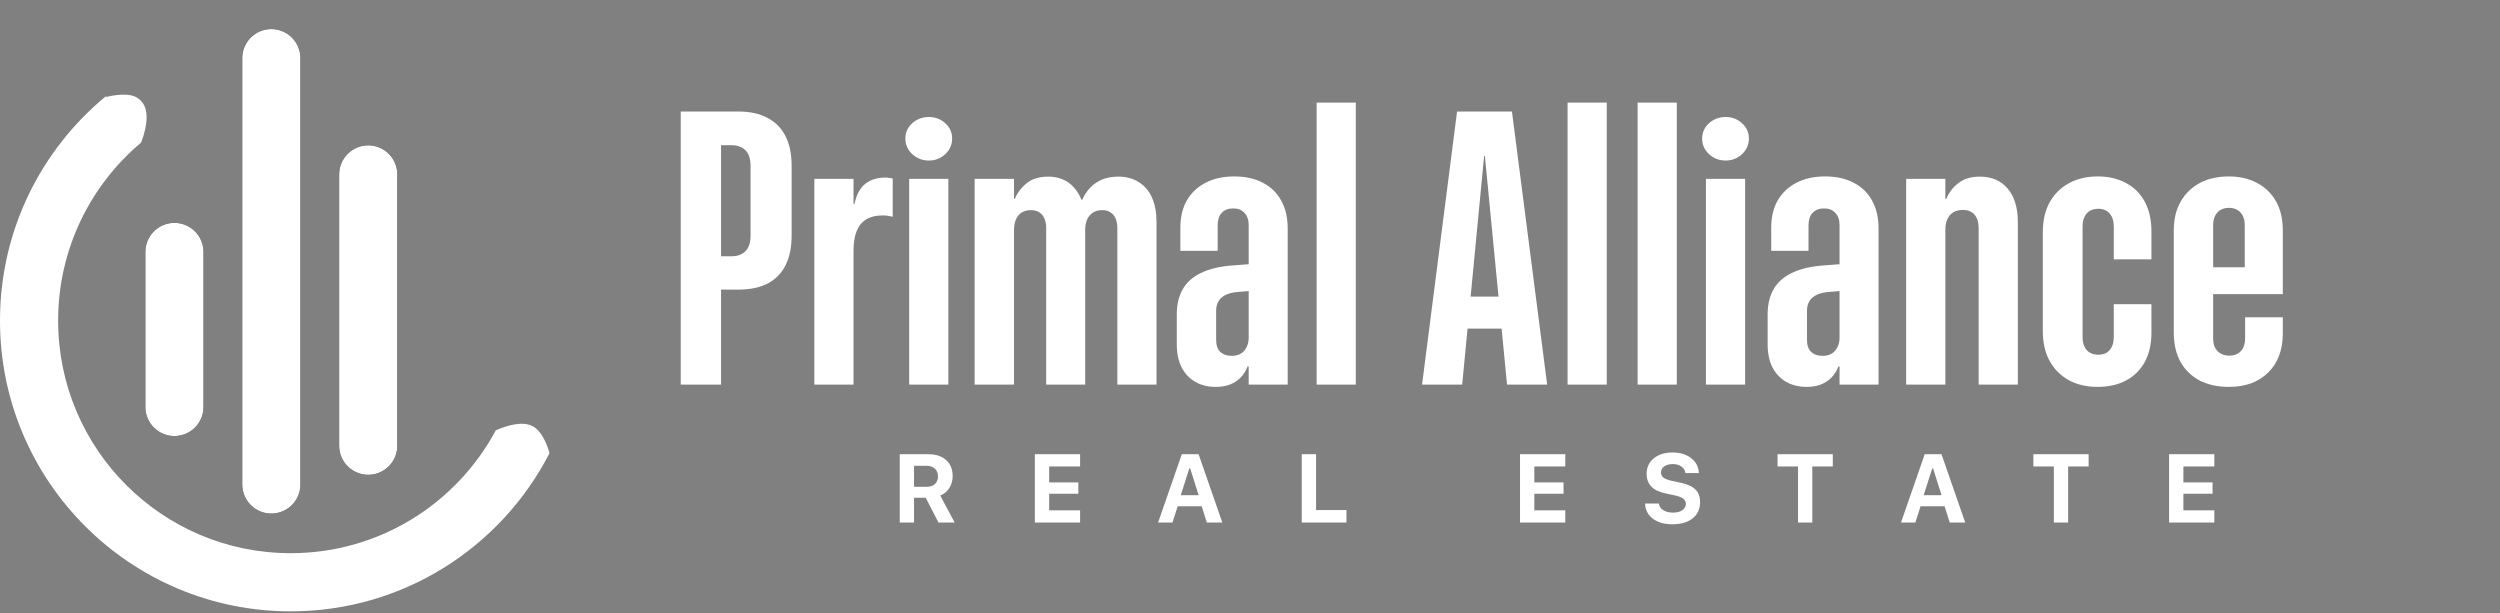
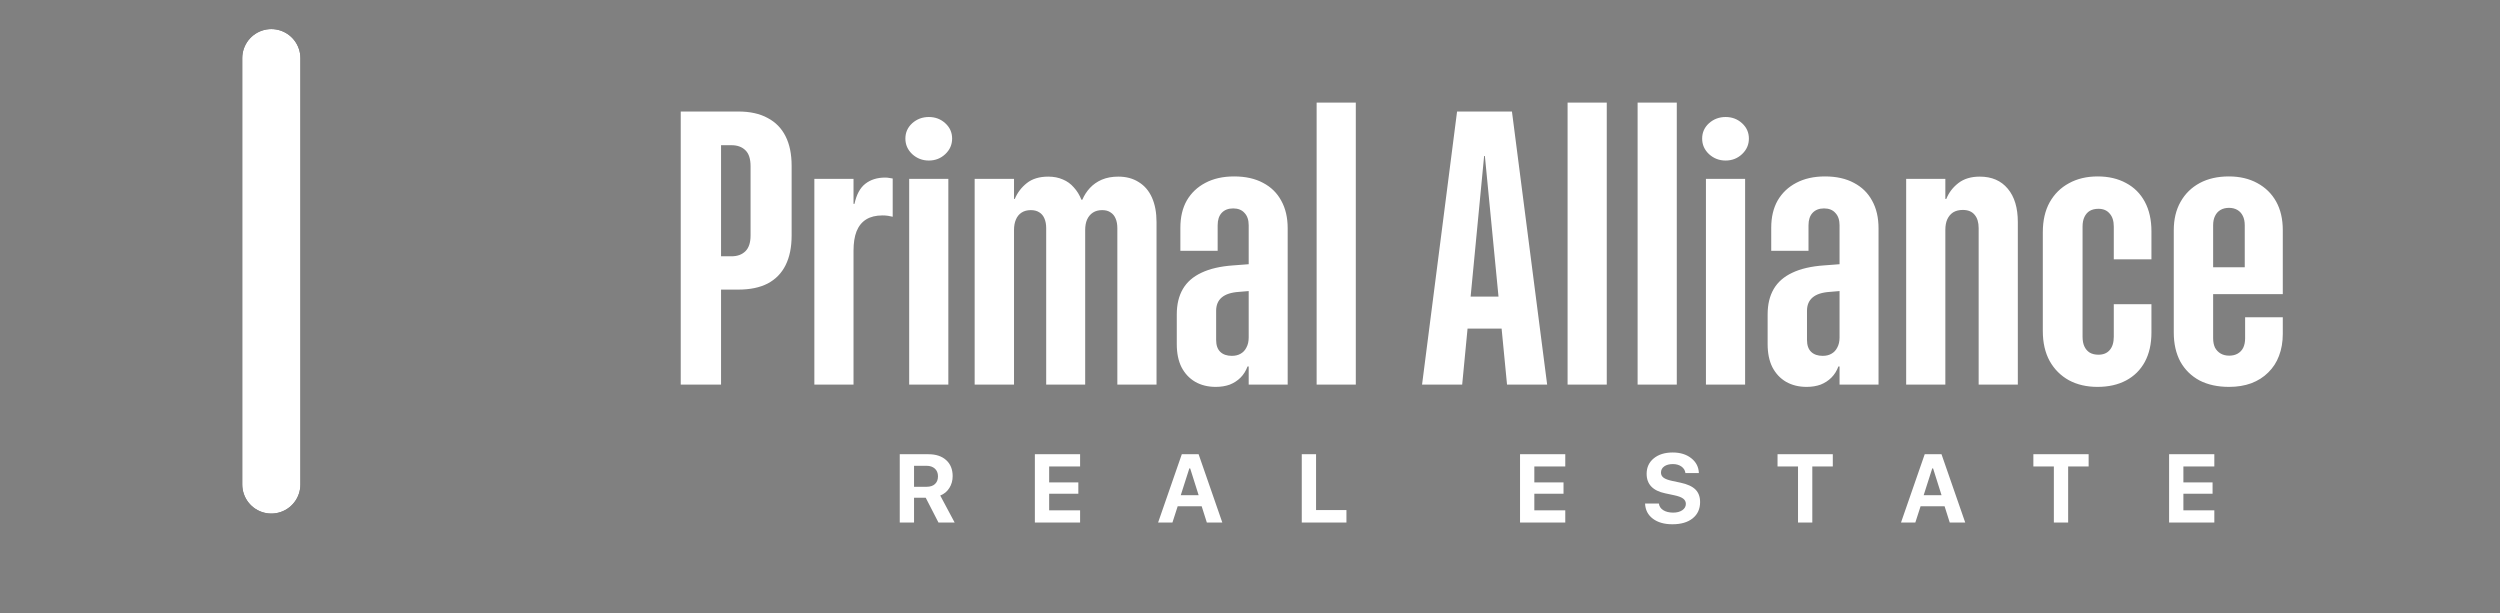
<svg xmlns="http://www.w3.org/2000/svg" width="208" height="51" viewBox="0 0 208 51" fill="none">
  <rect x="0" y="0" width="208" height="51" fill="#808080" stroke="none" />
-   <path fill-rule="evenodd" clip-rule="evenodd" d="M8.79 8.023C3.421 12.459 0 19.168 0 26.677C0 40.034 10.829 50.863 24.186 50.863C33.575 50.863 41.715 45.513 45.722 37.695C45.49 36.904 45.061 35.871 44.341 35.473C43.475 34.994 42.144 35.413 41.251 35.803C37.991 41.887 31.572 46.025 24.186 46.025C13.5 46.025 4.837 37.363 4.837 26.677C4.837 20.729 7.521 15.408 11.743 11.859C12.255 10.502 12.595 8.716 11.287 8.062C10.442 7.64 8.868 8.062 8.868 8.062L8.79 8.023Z" fill="white" />
-   <path d="M14.512 20.961V33.86" stroke="black" stroke-width="4.837" stroke-linecap="round" />
-   <path d="M14.512 20.961V33.86" stroke="white" stroke-width="4.837" stroke-linecap="round" />
  <path d="M22.574 4.837L22.574 40.31" stroke="black" stroke-width="4.837" stroke-linecap="round" />
  <path d="M22.574 4.837L22.574 40.31" stroke="white" stroke-width="4.837" stroke-linecap="round" />
-   <path d="M30.636 14.511V37.085" stroke="black" stroke-width="4.837" stroke-linecap="round" />
-   <path d="M30.636 14.511V37.085" stroke="white" stroke-width="4.837" stroke-linecap="round" />
  <path d="M76.048 38.753V40.501H77.092C77.391 40.501 77.623 40.425 77.788 40.273C77.956 40.118 78.04 39.904 78.04 39.631C78.04 39.361 77.954 39.147 77.781 38.989C77.607 38.832 77.374 38.753 77.08 38.753H76.048ZM76.048 41.414V43.473H74.859V37.792H77.245C77.87 37.792 78.362 37.955 78.721 38.281C79.081 38.606 79.261 39.051 79.261 39.615C79.261 39.983 79.169 40.312 78.985 40.603C78.804 40.892 78.552 41.1 78.229 41.229L79.426 43.473H78.08L77.021 41.414H76.048ZM89.864 42.457V43.473H86.101V37.792H89.864V38.808H87.29V40.135H89.718V41.076H87.29V42.457H89.864ZM100.408 43.473L99.979 42.119H97.984L97.547 43.473H96.354L98.326 37.792H99.724L101.696 43.473H100.408ZM98.952 38.973L98.239 41.202H99.727L99.023 38.973H98.952ZM112.024 42.438V43.473H108.307V37.792H109.496V42.438H112.024ZM130.231 42.457V43.473H126.467V37.792H130.231V38.808H127.656V40.135H130.085V41.076H127.656V42.457H130.231ZM136.87 41.894H138.02C138.046 42.125 138.167 42.309 138.382 42.446C138.597 42.582 138.873 42.65 139.208 42.65C139.518 42.65 139.771 42.583 139.968 42.449C140.165 42.313 140.263 42.137 140.263 41.922C140.263 41.741 140.187 41.594 140.035 41.481C139.883 41.368 139.632 41.275 139.283 41.202L138.543 41.044C137.514 40.829 137 40.288 137 39.422C137 38.887 137.198 38.458 137.594 38.135C137.991 37.809 138.517 37.647 139.173 37.647C139.798 37.647 140.311 37.806 140.712 38.123C141.116 38.441 141.328 38.853 141.346 39.359H140.228C140.199 39.133 140.089 38.953 139.897 38.816C139.706 38.679 139.467 38.611 139.181 38.611C138.882 38.611 138.642 38.676 138.461 38.804C138.282 38.933 138.193 39.105 138.193 39.32C138.193 39.496 138.265 39.637 138.409 39.745C138.556 39.853 138.796 39.942 139.13 40.013L139.815 40.158C140.384 40.279 140.799 40.468 141.059 40.725C141.318 40.982 141.448 41.331 141.448 41.772C141.448 42.344 141.242 42.796 140.83 43.127C140.421 43.455 139.859 43.619 139.145 43.619C138.468 43.619 137.925 43.464 137.516 43.154C137.106 42.844 136.891 42.425 136.87 41.894ZM150.784 43.473H149.595V38.808H147.891V37.792H152.489V38.808H150.784V43.473ZM162.218 43.473L161.789 42.119H159.793L159.356 43.473H158.164L160.136 37.792H161.533L163.506 43.473H162.218ZM160.762 38.973L160.049 41.202H161.537L160.833 38.973H160.762ZM172.07 43.473H170.881V38.808H169.176V37.792H173.774V38.808H172.07V43.473ZM184.232 42.457V43.473H180.469V37.792H184.232V38.808H181.658V40.135H184.086V41.076H181.658V42.457H184.232Z" fill="white" />
  <path d="M58.322 24.095V21.324H60.857C61.35 21.324 61.739 21.182 62.022 20.899C62.306 20.616 62.447 20.18 62.447 19.592V13.829C62.447 13.22 62.306 12.779 62.022 12.506C61.739 12.223 61.35 12.081 60.857 12.081H58.322V9.278H61.424C62.4 9.278 63.214 9.457 63.864 9.814C64.526 10.16 65.025 10.669 65.36 11.341C65.696 12.002 65.864 12.821 65.864 13.797V19.592C65.864 20.568 65.696 21.392 65.36 22.064C65.025 22.736 64.526 23.245 63.864 23.592C63.214 23.927 62.4 24.095 61.424 24.095H58.322ZM56.637 32V9.278H59.991V32H56.637ZM67.754 32V14.884H71.013V16.962H71.092C71.26 16.186 71.559 15.629 71.99 15.293C72.43 14.947 72.981 14.774 73.643 14.774C73.769 14.774 73.884 14.784 73.989 14.805C74.094 14.816 74.189 14.832 74.273 14.852V18.033C74.157 18.002 74.026 17.975 73.879 17.954C73.732 17.933 73.58 17.923 73.422 17.923C72.876 17.923 72.425 18.033 72.068 18.254C71.711 18.474 71.444 18.805 71.265 19.246C71.097 19.676 71.013 20.211 71.013 20.852V32H67.754ZM75.643 32V14.884H78.902V32H75.643ZM77.28 13.357C76.745 13.357 76.283 13.178 75.894 12.821C75.517 12.464 75.328 12.034 75.328 11.53C75.328 11.026 75.517 10.601 75.894 10.255C76.283 9.908 76.745 9.735 77.28 9.735C77.816 9.735 78.272 9.908 78.65 10.255C79.028 10.601 79.217 11.026 79.217 11.53C79.217 12.034 79.028 12.464 78.65 12.821C78.272 13.178 77.816 13.357 77.28 13.357ZM81.091 32V14.884H84.366V16.553H84.429C84.649 16.028 84.985 15.587 85.437 15.23C85.888 14.873 86.481 14.695 87.216 14.695C87.667 14.695 88.072 14.774 88.428 14.931C88.785 15.078 89.09 15.299 89.342 15.592C89.604 15.876 89.814 16.217 89.972 16.616H90.05C90.208 16.249 90.418 15.923 90.68 15.64C90.953 15.346 91.284 15.115 91.672 14.947C92.071 14.779 92.528 14.695 93.042 14.695C93.703 14.695 94.27 14.847 94.743 15.152C95.225 15.446 95.593 15.876 95.845 16.443C96.097 17.01 96.223 17.687 96.223 18.474V32H92.963V18.978C92.963 18.674 92.916 18.411 92.822 18.191C92.727 17.96 92.585 17.787 92.397 17.671C92.218 17.545 91.987 17.482 91.704 17.482C91.399 17.482 91.142 17.55 90.932 17.687C90.722 17.823 90.559 18.017 90.444 18.269C90.339 18.511 90.287 18.799 90.287 19.135V32H87.043V18.978C87.043 18.674 86.996 18.411 86.901 18.191C86.807 17.96 86.665 17.787 86.476 17.671C86.287 17.545 86.051 17.482 85.767 17.482C85.463 17.482 85.206 17.55 84.996 17.687C84.786 17.823 84.628 18.017 84.523 18.269C84.418 18.511 84.366 18.799 84.366 19.135V32H81.091ZM101.151 32.189C100.5 32.189 99.928 32.047 99.435 31.764C98.952 31.48 98.574 31.076 98.301 30.551C98.039 30.026 97.908 29.386 97.908 28.63V26.158C97.908 25.329 98.076 24.626 98.412 24.048C98.747 23.471 99.262 23.02 99.955 22.694C100.658 22.358 101.545 22.153 102.616 22.08L105.513 21.86V24.08L103.088 24.284C102.437 24.326 101.954 24.484 101.639 24.757C101.335 25.019 101.183 25.387 101.183 25.859V28.284C101.183 28.725 101.298 29.055 101.529 29.276C101.76 29.496 102.08 29.607 102.49 29.607C102.773 29.607 103.015 29.549 103.214 29.433C103.424 29.318 103.587 29.145 103.702 28.914C103.828 28.683 103.891 28.405 103.891 28.079V18.742C103.891 18.301 103.776 17.96 103.545 17.718C103.324 17.466 103.009 17.34 102.6 17.34C102.191 17.34 101.87 17.466 101.639 17.718C101.419 17.96 101.309 18.301 101.309 18.742V20.867H98.207V18.947C98.207 18.065 98.385 17.309 98.742 16.679C99.11 16.049 99.624 15.561 100.285 15.215C100.957 14.858 101.755 14.679 102.679 14.679C103.623 14.679 104.427 14.858 105.088 15.215C105.749 15.561 106.253 16.054 106.599 16.695C106.956 17.335 107.135 18.101 107.135 18.994V32H103.891V30.488H103.797C103.66 30.856 103.466 31.166 103.214 31.417C102.962 31.669 102.663 31.863 102.317 32C101.97 32.126 101.582 32.189 101.151 32.189ZM109.544 32V8.538H112.803V32H109.544ZM118.315 32L121.228 9.278H124.456V12.979H123.479L121.653 32H118.315ZM120.519 27.339L120.85 24.678H126.188L126.518 27.339H120.519ZM125.385 32L123.542 12.979V9.278H125.794L128.723 32H125.385ZM130.423 32V8.538H133.683V32H130.423ZM136.249 32V8.538H139.509V32H136.249ZM141.934 32V14.884H145.193V32H141.934ZM143.571 13.357C143.036 13.357 142.574 13.178 142.186 12.821C141.808 12.464 141.619 12.034 141.619 11.53C141.619 11.026 141.808 10.601 142.186 10.255C142.574 9.908 143.036 9.735 143.571 9.735C144.107 9.735 144.563 9.908 144.941 10.255C145.319 10.601 145.508 11.026 145.508 11.53C145.508 12.034 145.319 12.464 144.941 12.821C144.563 13.178 144.107 13.357 143.571 13.357ZM150.311 32.189C149.66 32.189 149.088 32.047 148.594 31.764C148.111 31.48 147.734 31.076 147.461 30.551C147.198 30.026 147.067 29.386 147.067 28.63V26.158C147.067 25.329 147.235 24.626 147.571 24.048C147.907 23.471 148.421 23.02 149.114 22.694C149.817 22.358 150.704 22.153 151.775 22.08L154.672 21.86V24.08L152.247 24.284C151.597 24.326 151.114 24.484 150.799 24.757C150.494 25.019 150.342 25.387 150.342 25.859V28.284C150.342 28.725 150.458 29.055 150.689 29.276C150.92 29.496 151.24 29.607 151.649 29.607C151.933 29.607 152.174 29.549 152.373 29.433C152.583 29.318 152.746 29.145 152.862 28.914C152.988 28.683 153.051 28.405 153.051 28.079V18.742C153.051 18.301 152.935 17.96 152.704 17.718C152.484 17.466 152.169 17.34 151.759 17.34C151.35 17.34 151.03 17.466 150.799 17.718C150.578 17.96 150.468 18.301 150.468 18.742V20.867H147.366V18.947C147.366 18.065 147.545 17.309 147.902 16.679C148.269 16.049 148.783 15.561 149.445 15.215C150.117 14.858 150.914 14.679 151.838 14.679C152.783 14.679 153.586 14.858 154.247 15.215C154.909 15.561 155.412 16.054 155.759 16.695C156.116 17.335 156.294 18.101 156.294 18.994V32H153.051V30.488H152.956C152.82 30.856 152.625 31.166 152.373 31.417C152.122 31.669 151.822 31.863 151.476 32C151.13 32.126 150.741 32.189 150.311 32.189ZM158.593 32V14.884H161.853V16.553H161.931C162.141 16.028 162.477 15.587 162.939 15.23C163.401 14.873 163.994 14.695 164.718 14.695C165.716 14.695 166.492 15.031 167.049 15.703C167.605 16.364 167.883 17.288 167.883 18.474V32H164.624V18.978C164.624 18.506 164.514 18.138 164.293 17.876C164.073 17.603 163.742 17.466 163.301 17.466C162.986 17.466 162.719 17.535 162.498 17.671C162.288 17.808 162.126 18.002 162.01 18.254C161.905 18.495 161.853 18.784 161.853 19.12V32H158.593ZM174.512 32.189C173.61 32.189 172.817 32.005 172.135 31.638C171.452 31.26 170.917 30.725 170.529 30.032C170.151 29.339 169.962 28.51 169.962 27.544V19.324C169.962 18.348 170.151 17.519 170.529 16.837C170.917 16.144 171.452 15.614 172.135 15.246C172.817 14.868 173.615 14.679 174.528 14.679C175.431 14.679 176.218 14.863 176.89 15.23C177.562 15.587 178.082 16.107 178.449 16.789C178.816 17.472 179 18.29 179 19.246V21.576H175.867V18.852C175.867 18.38 175.751 18.017 175.52 17.765C175.3 17.503 174.99 17.372 174.591 17.372C174.308 17.372 174.066 17.43 173.867 17.545C173.678 17.66 173.531 17.828 173.426 18.049C173.321 18.269 173.269 18.537 173.269 18.852V28.016C173.269 28.342 173.321 28.615 173.426 28.835C173.531 29.055 173.678 29.223 173.867 29.339C174.066 29.454 174.308 29.512 174.591 29.512C174.99 29.512 175.3 29.386 175.52 29.134C175.751 28.872 175.867 28.499 175.867 28.016V25.308H179V27.67C179 28.615 178.816 29.428 178.449 30.11C178.082 30.782 177.562 31.297 176.89 31.654C176.218 32.011 175.426 32.189 174.512 32.189ZM185.456 32.189C184.511 32.189 183.692 32.011 183 31.654C182.317 31.286 181.787 30.767 181.409 30.095C181.042 29.412 180.858 28.604 180.858 27.67V19.151C180.858 18.238 181.047 17.451 181.425 16.789C181.803 16.117 182.333 15.598 183.015 15.23C183.698 14.863 184.506 14.679 185.44 14.679C186.343 14.679 187.13 14.863 187.802 15.23C188.485 15.598 189.009 16.112 189.377 16.773C189.744 17.435 189.928 18.227 189.928 19.151V24.473H182.496V22.237H188.212L186.763 24.269V18.742C186.763 18.437 186.71 18.18 186.606 17.97C186.501 17.75 186.348 17.582 186.149 17.466C185.949 17.351 185.718 17.293 185.456 17.293C185.183 17.293 184.947 17.351 184.747 17.466C184.548 17.582 184.396 17.75 184.291 17.97C184.186 18.18 184.133 18.437 184.133 18.742V28.142C184.133 28.447 184.186 28.709 184.291 28.93C184.406 29.14 184.564 29.302 184.763 29.418C184.963 29.533 185.199 29.591 185.472 29.591C185.745 29.591 185.981 29.533 186.18 29.418C186.38 29.302 186.532 29.14 186.637 28.93C186.742 28.709 186.794 28.447 186.794 28.142V26.394H189.928V27.78C189.928 28.452 189.823 29.061 189.613 29.607C189.414 30.142 189.114 30.604 188.715 30.992C188.327 31.381 187.855 31.68 187.298 31.89C186.752 32.089 186.138 32.189 185.456 32.189Z" fill="white" />
</svg>